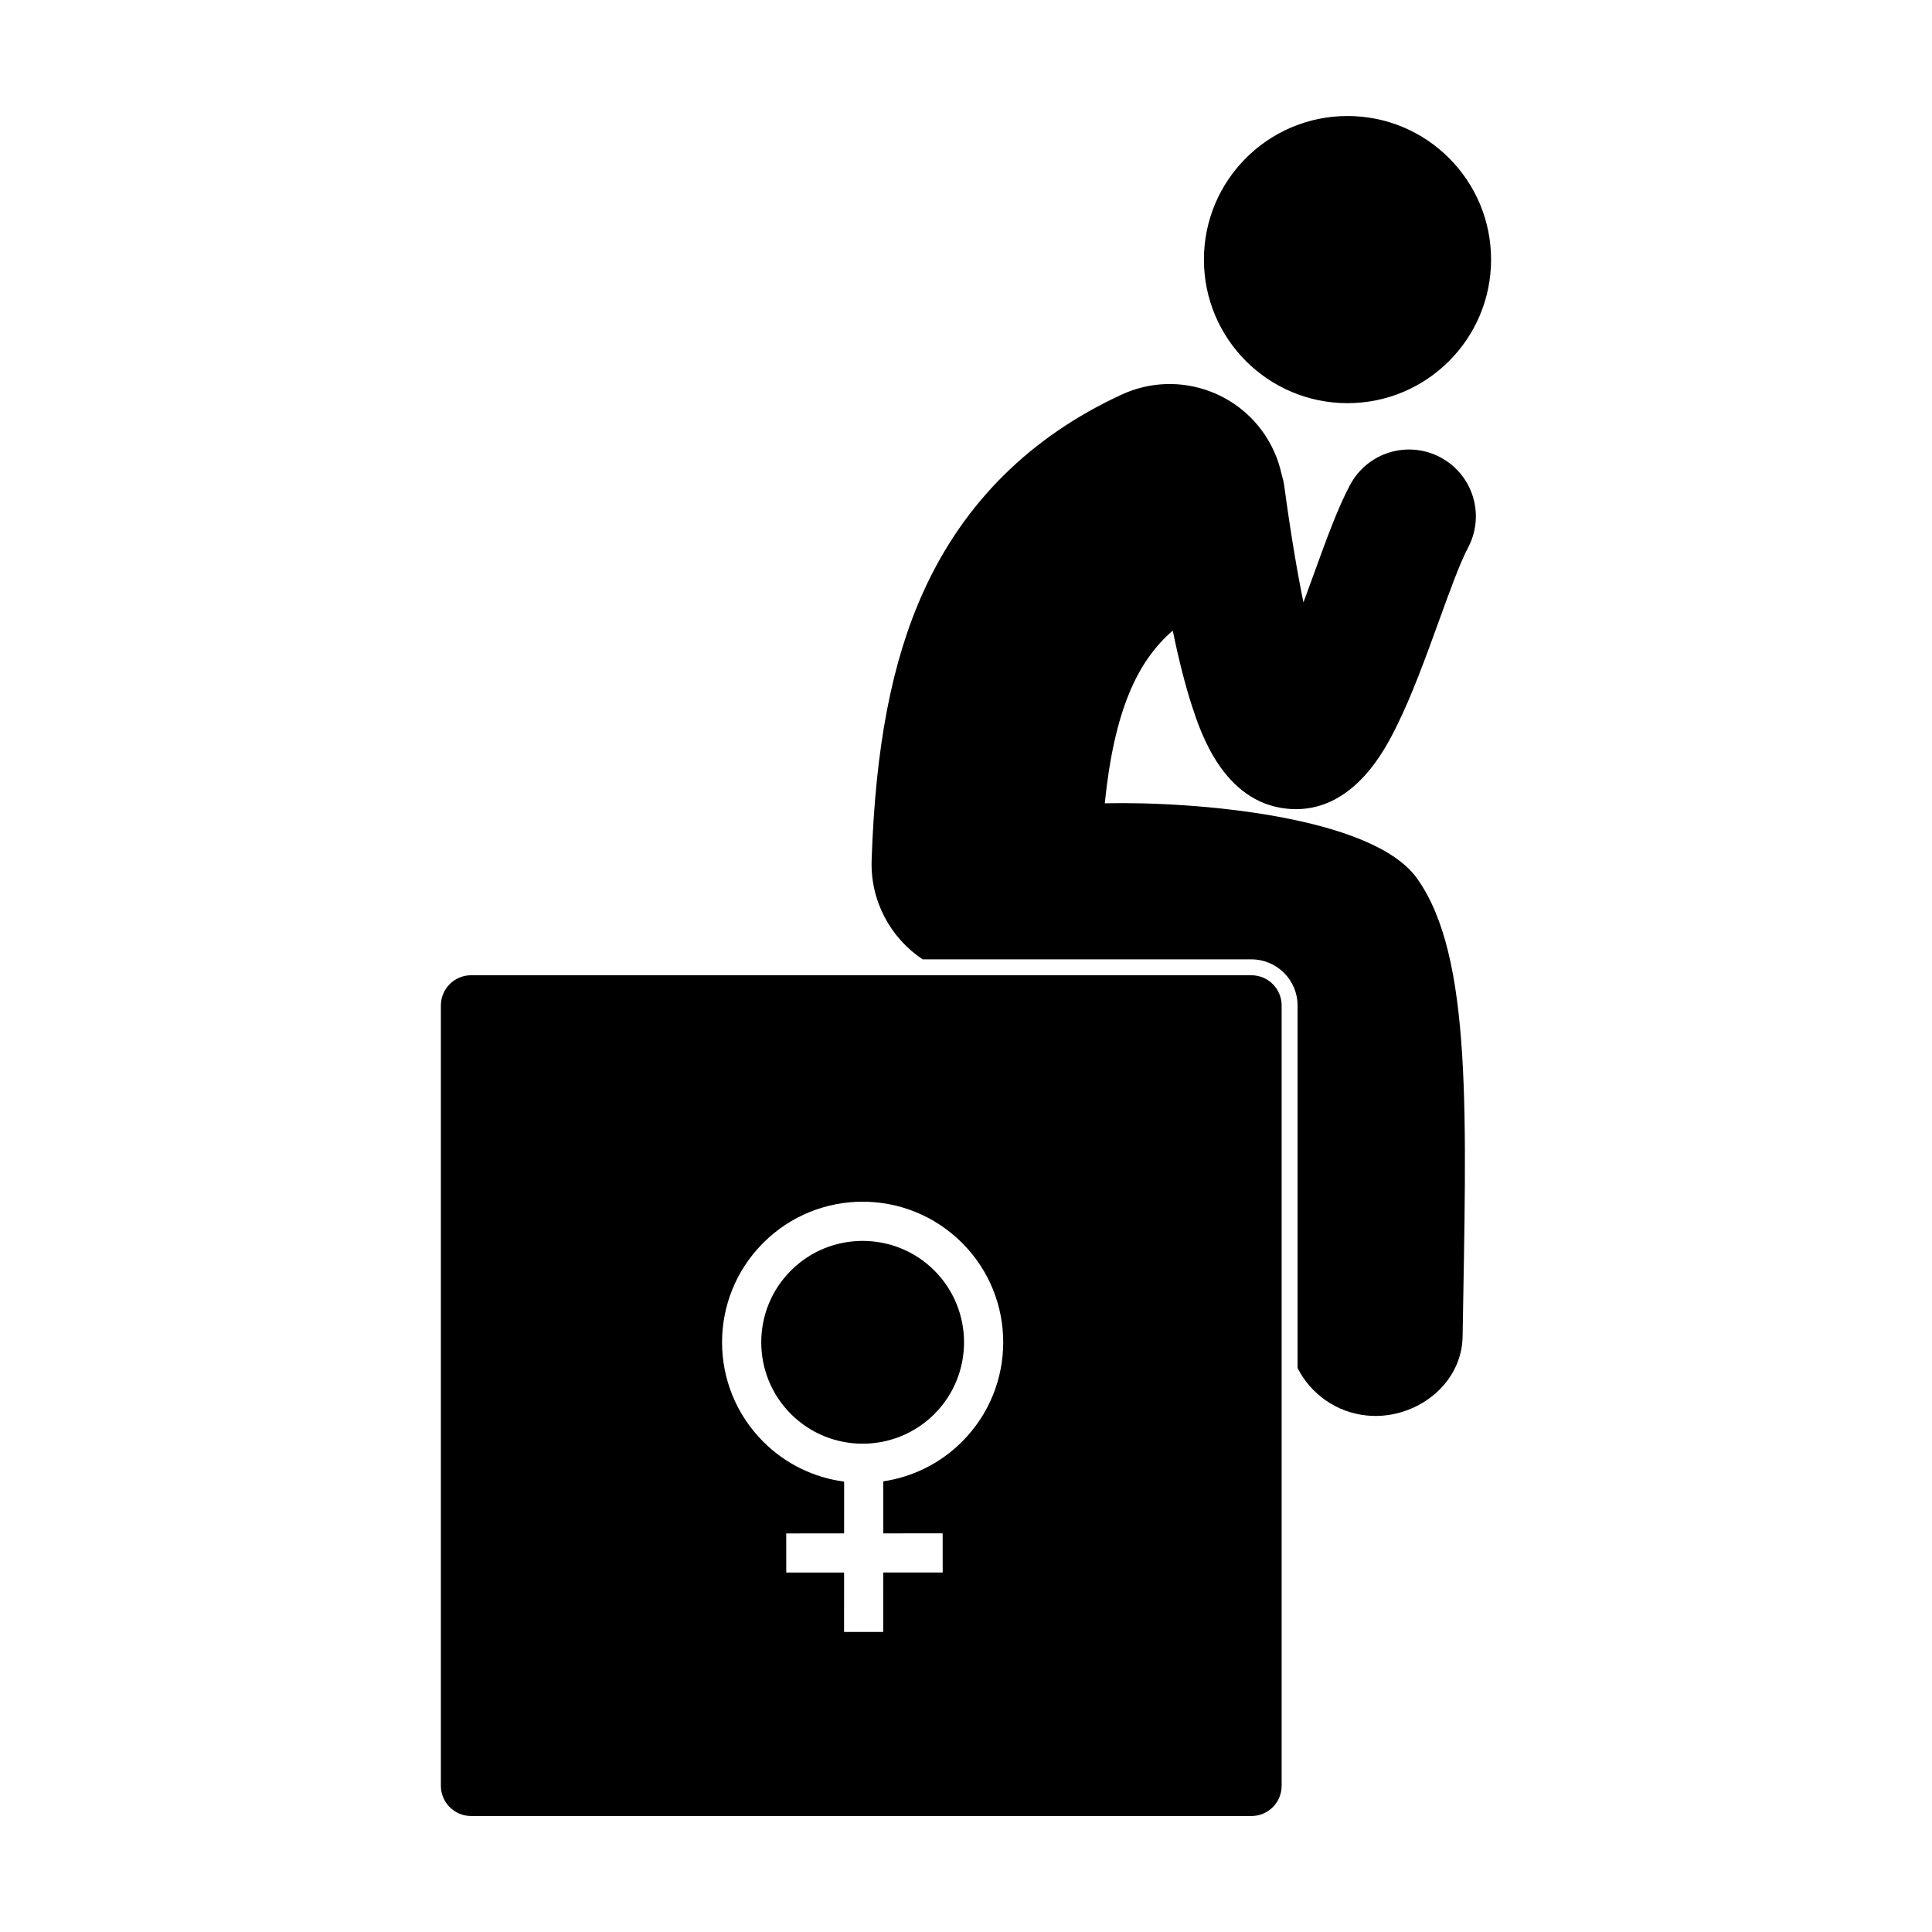
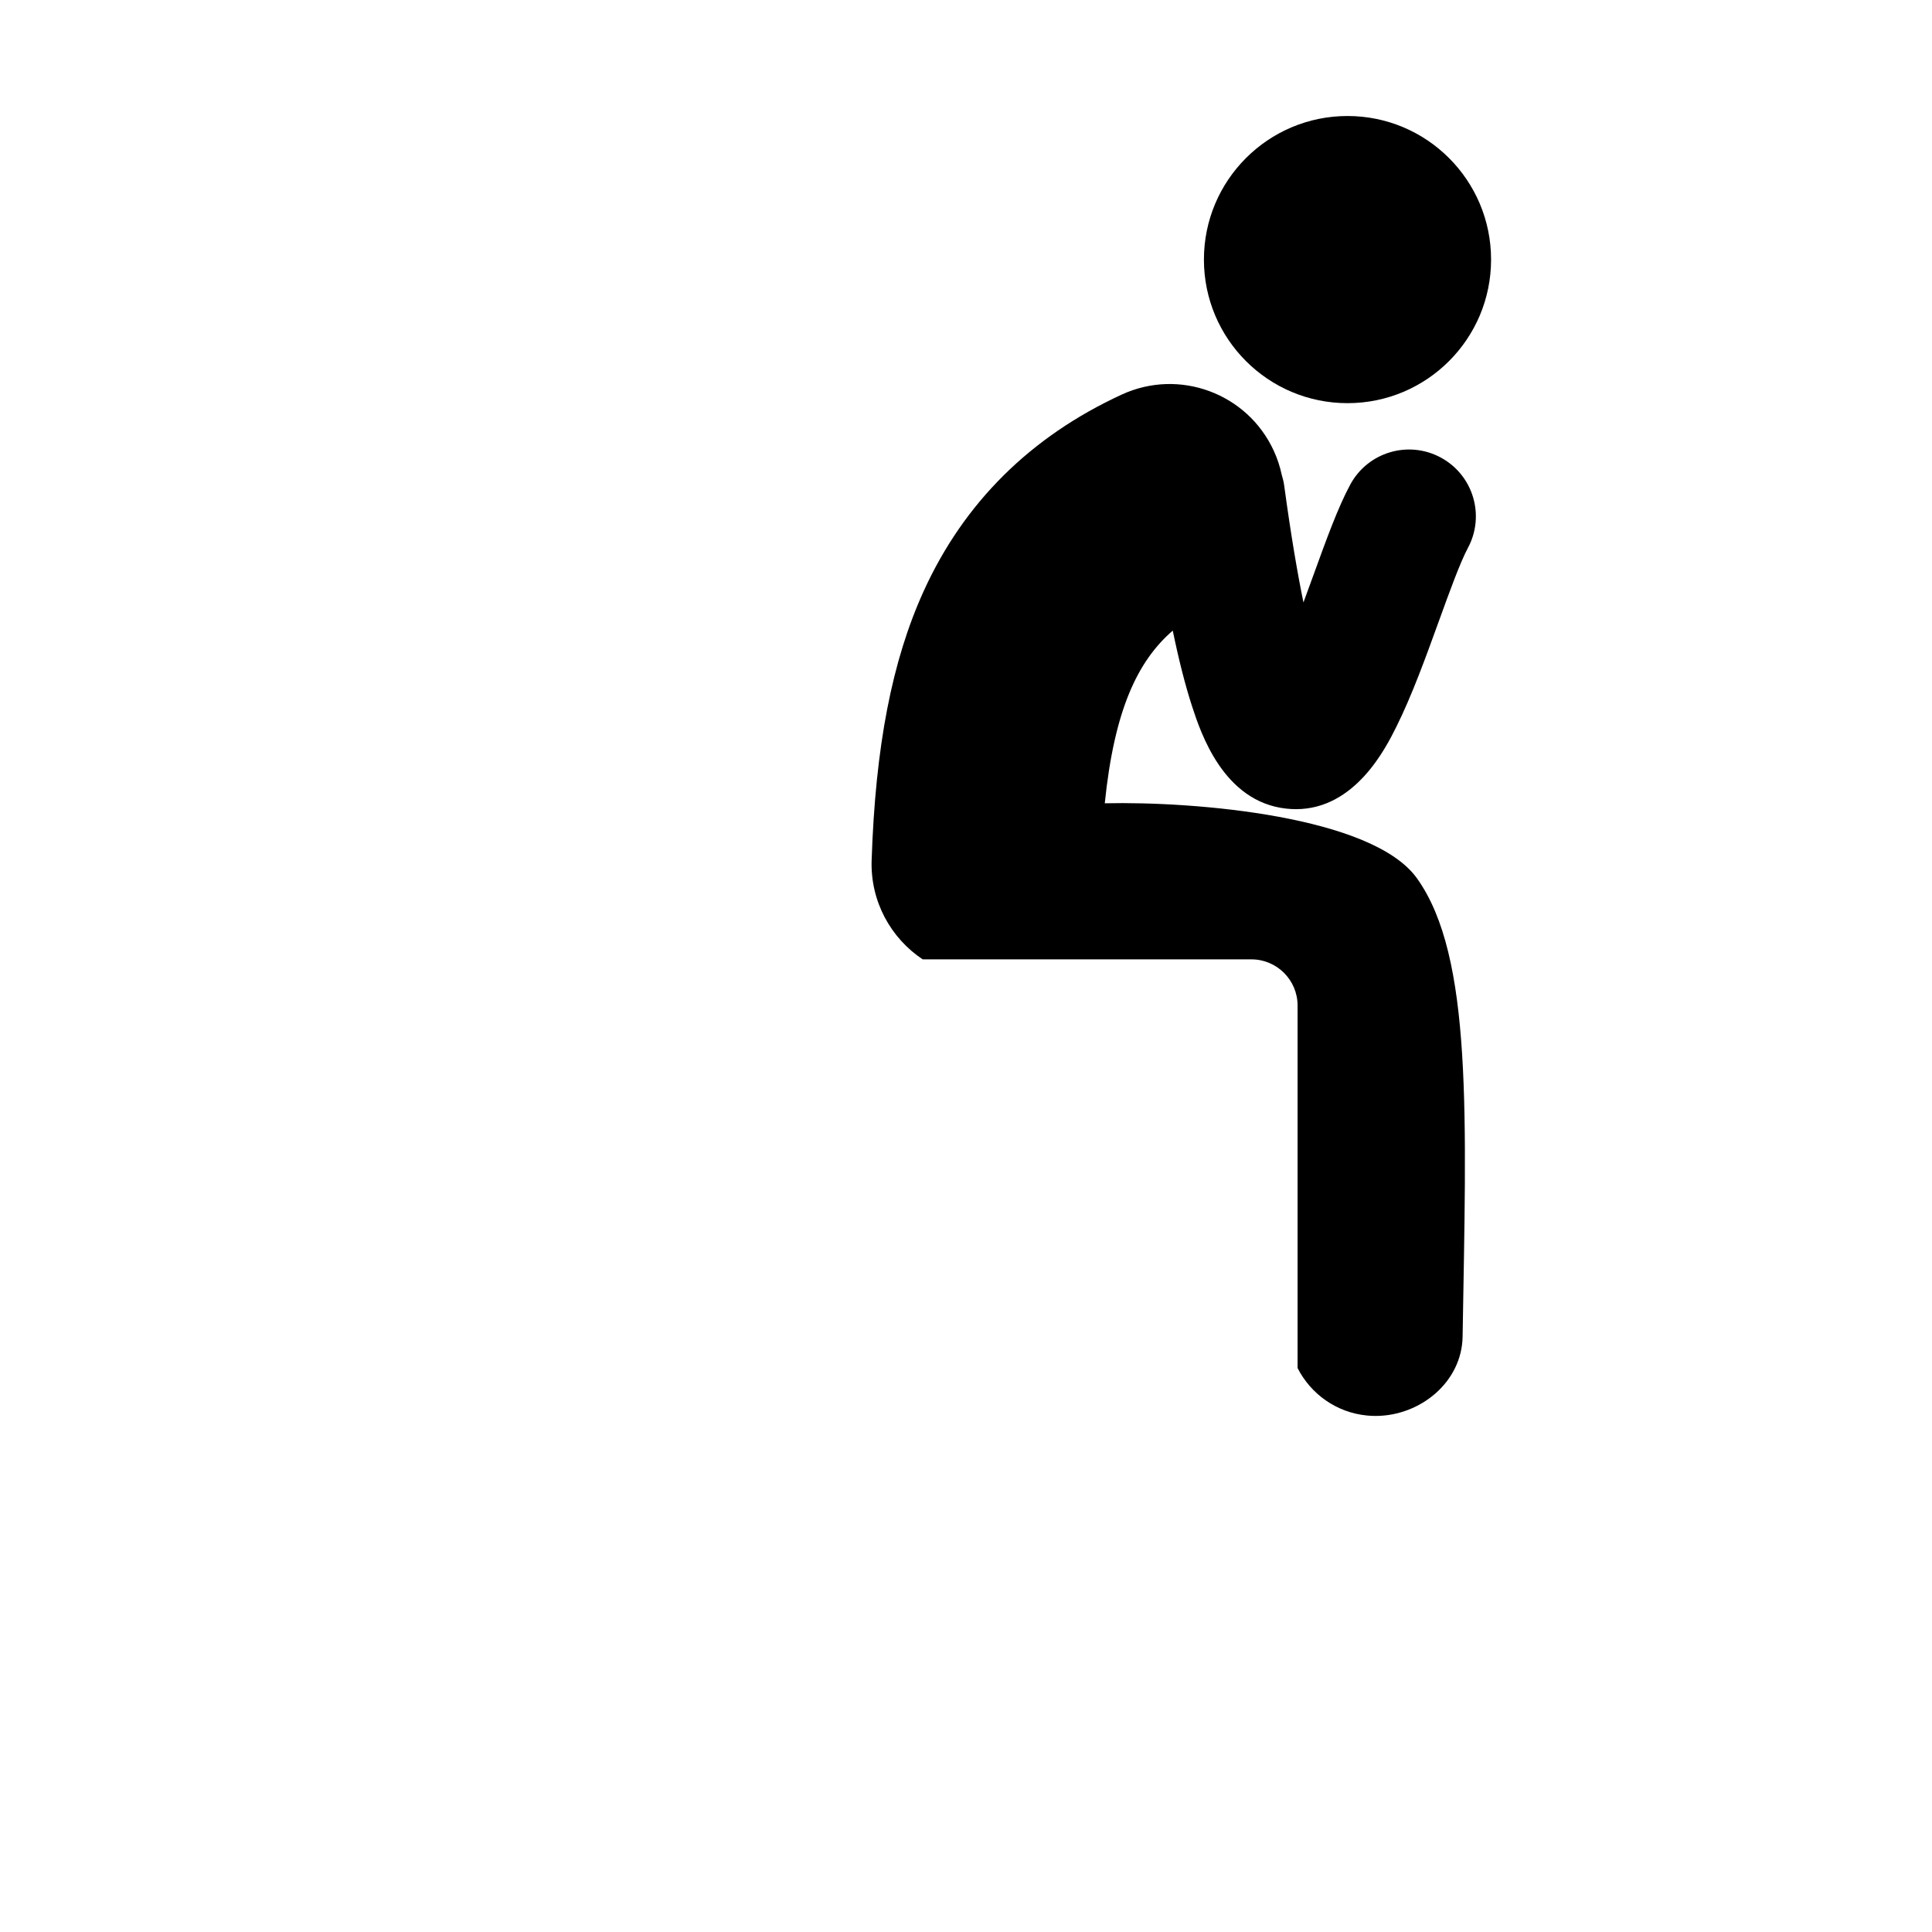
<svg xmlns="http://www.w3.org/2000/svg" fill="#000000" width="800px" height="800px" version="1.1" viewBox="144 144 512 512">
  <g>
    <path d="m539.15 212.79c0 21.016-17.035 38.051-38.047 38.051-21.016 0-38.051-17.035-38.051-38.051 0-21.012 17.035-38.047 38.051-38.047 21.012 0 38.047 17.035 38.047 38.047" />
    <path d="m454.79 311.12c1.637 7.914 3.336 14.578 5.121 20.059 2.262 6.926 8.27 25.332 25.023 27.121 0.859 0.09 1.695 0.137 2.512 0.137 15.711 0 23.82-16.254 26.574-21.777 4.129-8.281 7.781-18.359 11.312-28.102 2.769-7.644 5.633-15.547 7.672-19.336 4.633-8.613 1.406-19.352-7.207-23.98-8.613-4.633-19.348-1.406-23.98 7.207-3.262 6.066-6.277 14.398-9.773 24.043-0.746 2.059-1.645 4.531-2.617 7.156-1.566-7.637-3.301-17.703-5.098-30.934-0.137-0.996-0.371-1.953-0.656-2.883-0.461-2.16-1.156-4.309-2.121-6.398-7.016-15.227-25.047-21.883-40.273-14.871-24.176 11.137-41.832 28.652-52.484 52.066-8.422 18.508-12.805 41.184-13.805 71.352-0.359 10.895 5.074 20.629 13.523 26.262h87.129c6.738 0 12.227 5.484 12.227 12.227v96.082c3.484 6.844 10.273 11.816 18.484 12.586 0.738 0.07 1.465 0.102 2.191 0.102 11.828 0 22.863-8.957 23.059-21.023 0.953-58.234 2.746-100.77-12.117-121.48-11.805-16.441-58.559-20.391-82.711-19.855 2.523-24.75 8.699-37.699 18.016-45.762z" />
-     <path d="m353.6 480.71c-10.48 10.48-10.48 27.539 0 38.02 10.484 10.484 27.539 10.484 38.02 0 10.48-10.48 10.48-27.535 0-38.02-10.484-10.48-27.539-10.48-38.02 0z" />
-     <path d="m475.64 402.45h-206.79c-4.418 0-8.012 3.594-8.012 8.012v206.79c0 4.418 3.594 8.012 8.012 8.012h206.79c4.418 0 8.008-3.594 8.008-8.012v-206.79c0-4.414-3.594-8.008-8.008-8.008zm-76.688 123.61c-5.879 5.879-13.238 9.383-20.875 10.508l-0.008 13.793 15.746-0.008 0.008 10.371-15.758 0.008-0.008 15.758-10.371-0.008 0.008-15.746-15.328 0.008-0.008-10.371 15.34-0.008 0.008-13.723c-7.84-1.035-15.414-4.559-21.438-10.578-14.551-14.551-14.551-38.137 0-52.688 14.551-14.551 38.137-14.547 52.688 0 14.551 14.547 14.547 38.133-0.004 52.684z" />
  </g>
</svg>